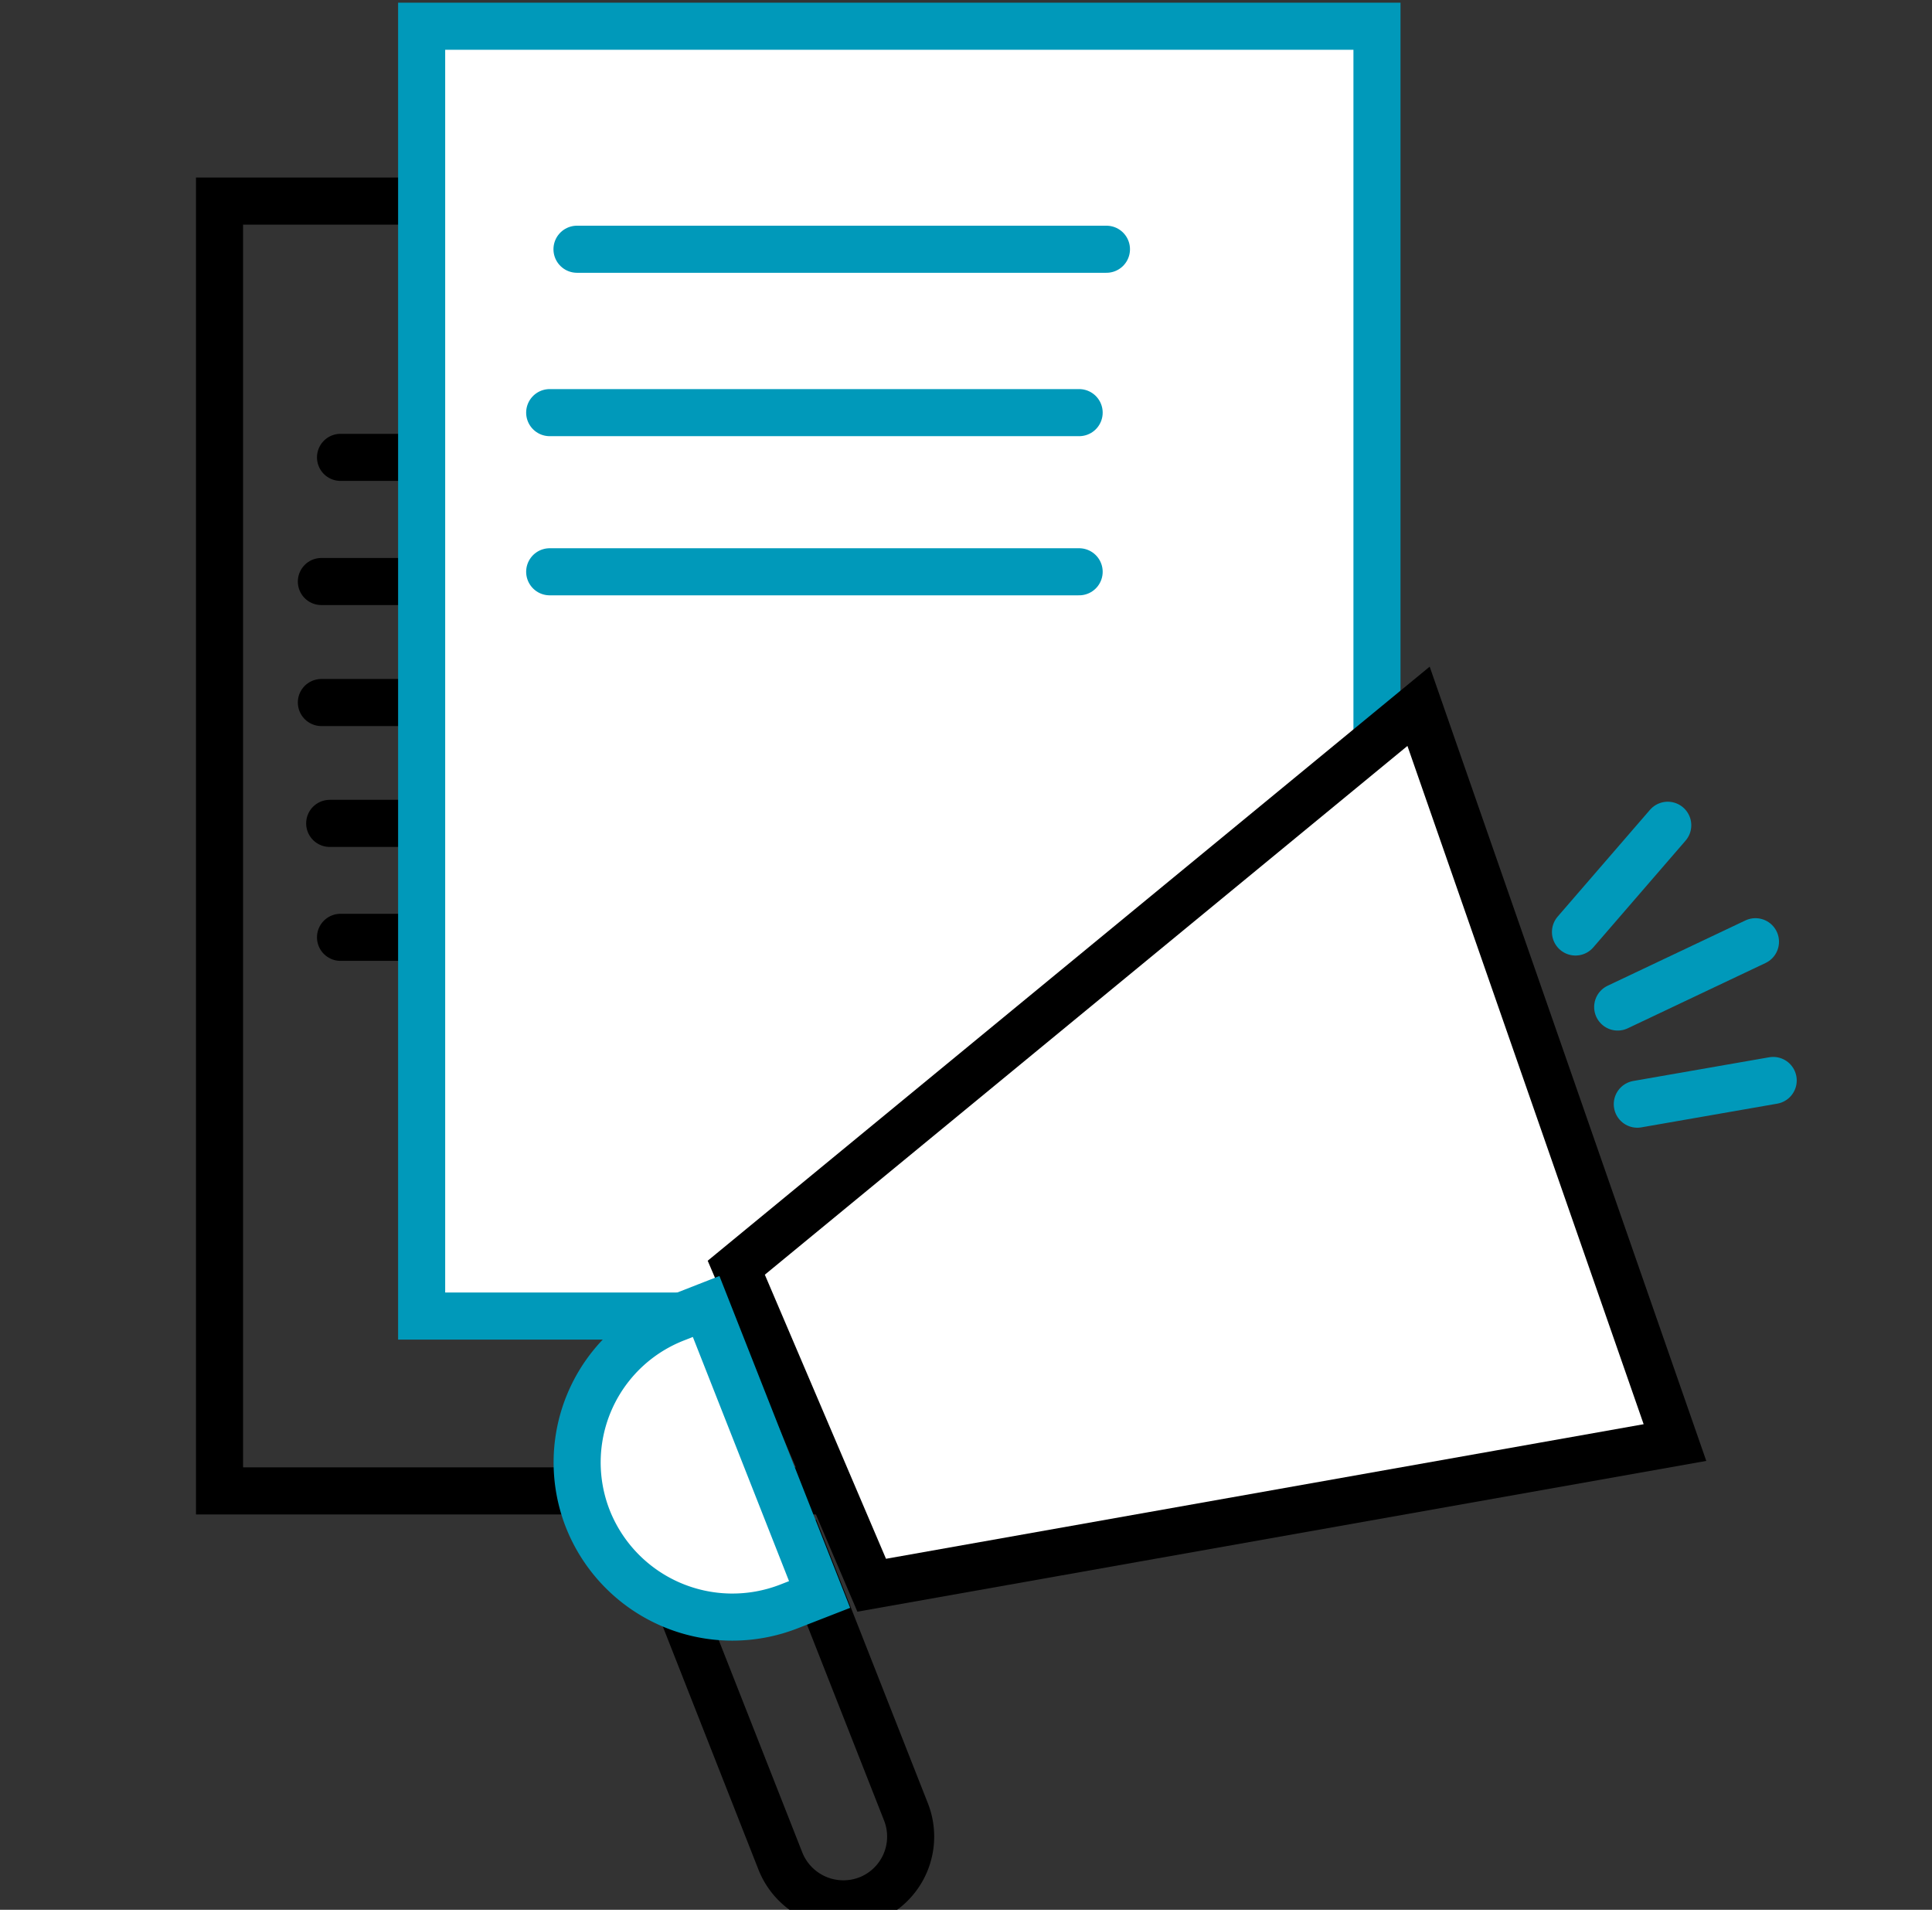
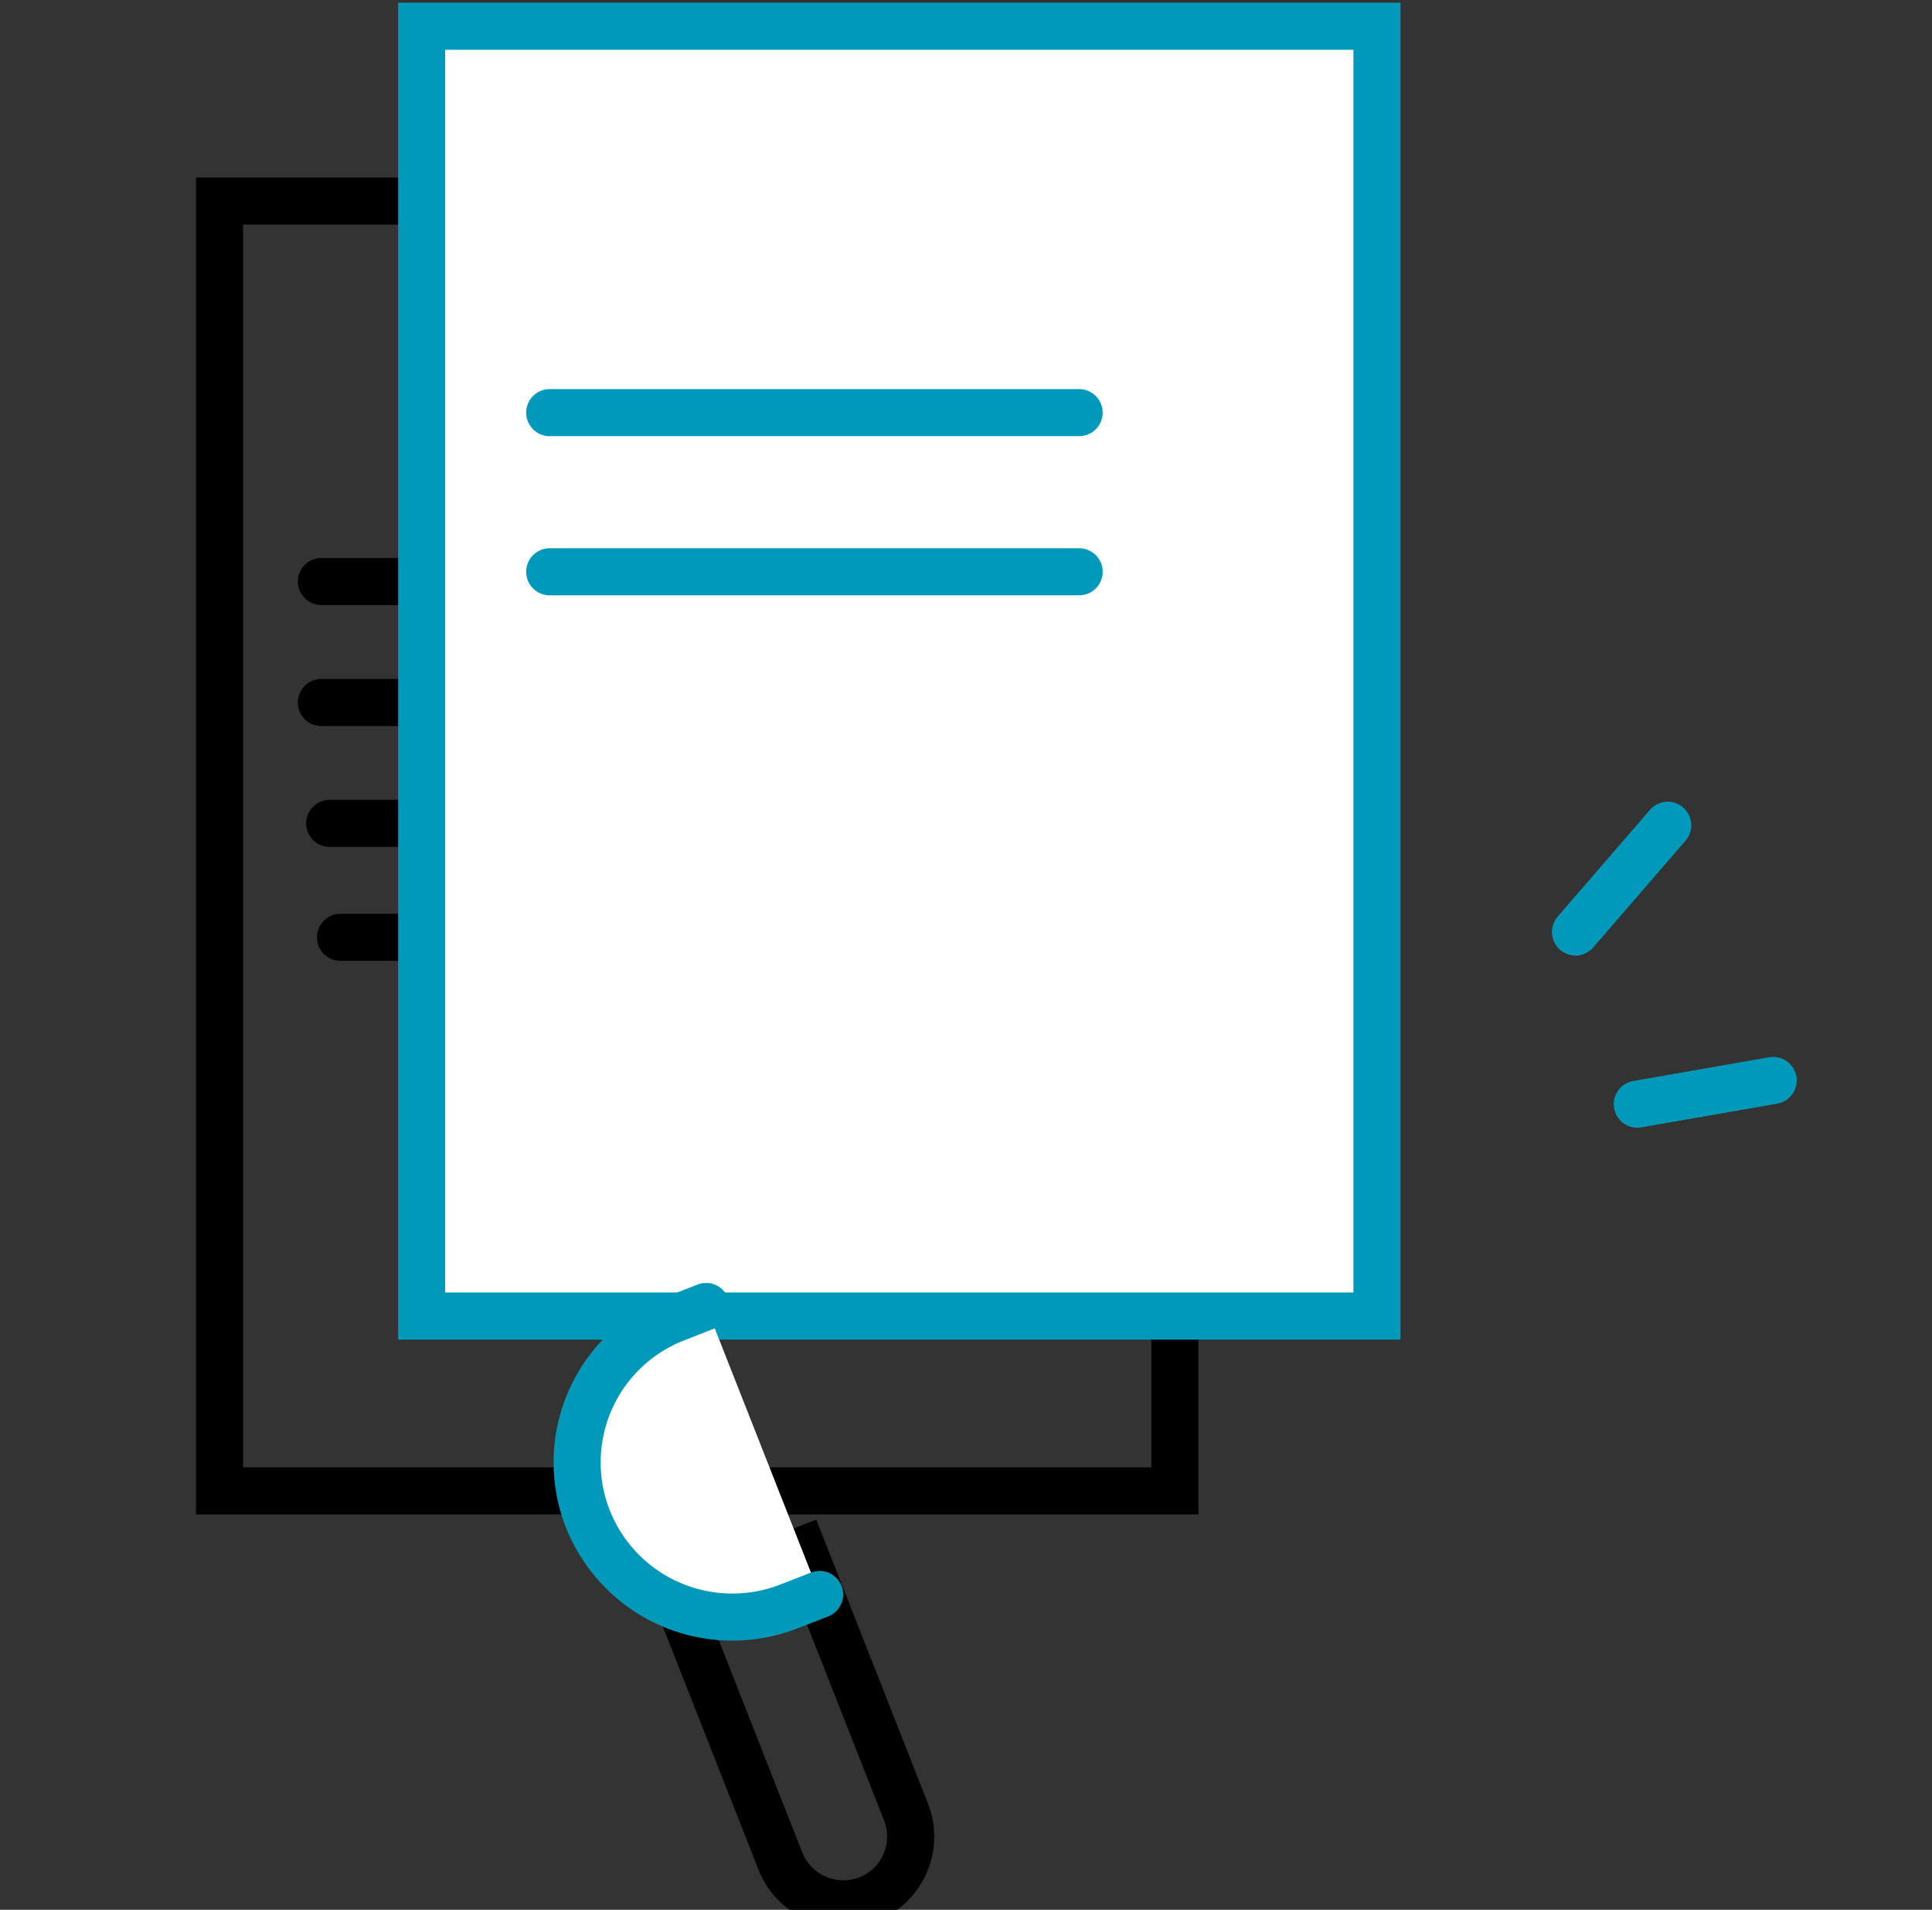
<svg xmlns="http://www.w3.org/2000/svg" id="Layer_1" data-name="Layer 1" viewBox="0 0 123.12 121.68">
  <rect x="0" y="0" width="123.12" height="121.68" fill="#333333" stroke="none" />
  <defs>
    <style>.cls-1,.cls-4{fill:none;}.cls-1,.cls-2{stroke:#000;}.cls-1,.cls-2,.cls-3,.cls-4{stroke-linecap:round;stroke-miterlimit:10;stroke-width:3px;}.cls-2,.cls-3{fill:#fff;}.cls-3,.cls-4{stroke:#0099ba;}</style>
  </defs>
  <title>affiliate content creation solutions</title>
  <rect class="cls-1" x="13.99" y="12.81" width="60.88" height="82.18" />
  <line class="cls-2" x1="20.48" y1="37.05" x2="44.05" y2="37.05" />
  <line class="cls-2" x1="20.48" y1="44.76" x2="44.05" y2="44.76" />
  <line class="cls-2" x1="21.01" y1="52.46" x2="44.58" y2="52.46" />
  <line class="cls-2" x1="21.7" y1="59.72" x2="45.27" y2="59.72" />
-   <line class="cls-2" x1="21.7" y1="29.14" x2="45.27" y2="29.14" />
  <rect class="cls-3" x="26.87" y="1.67" width="60.88" height="82.18" />
  <line class="cls-3" x1="35.03" y1="26.29" x2="68.77" y2="26.29" />
  <line class="cls-3" x1="35.03" y1="36.43" x2="68.77" y2="36.43" />
-   <line class="cls-3" x1="36.77" y1="15.88" x2="70.51" y2="15.88" />
  <path class="cls-1" d="M55.33,121h0a4.32,4.32,0,0,1-5.6-2.43l-6.56-16.67,8-3.14,6.56,16.67A4.29,4.29,0,0,1,55.33,121Z" />
-   <path class="cls-2" d="M90.4,45l16.34,46.91L55.55,101,46.92,80.77Z" />
-   <path class="cls-3" d="M52.23,101.59l-1.95.76a9.91,9.91,0,0,1-12.82-5.58h0A9.84,9.84,0,0,1,43.06,84L45,83.24Z" />
+   <path class="cls-3" d="M52.23,101.59l-1.95.76a9.91,9.91,0,0,1-12.82-5.58h0A9.84,9.84,0,0,1,43.06,84L45,83.24" />
  <path class="cls-4" d="M106.28,52.58l-5.88,6.8" />
-   <path class="cls-4" d="M103.09,64.16,111.87,60" />
  <path class="cls-4" d="M104.34,70.35,113,68.84" />
</svg>